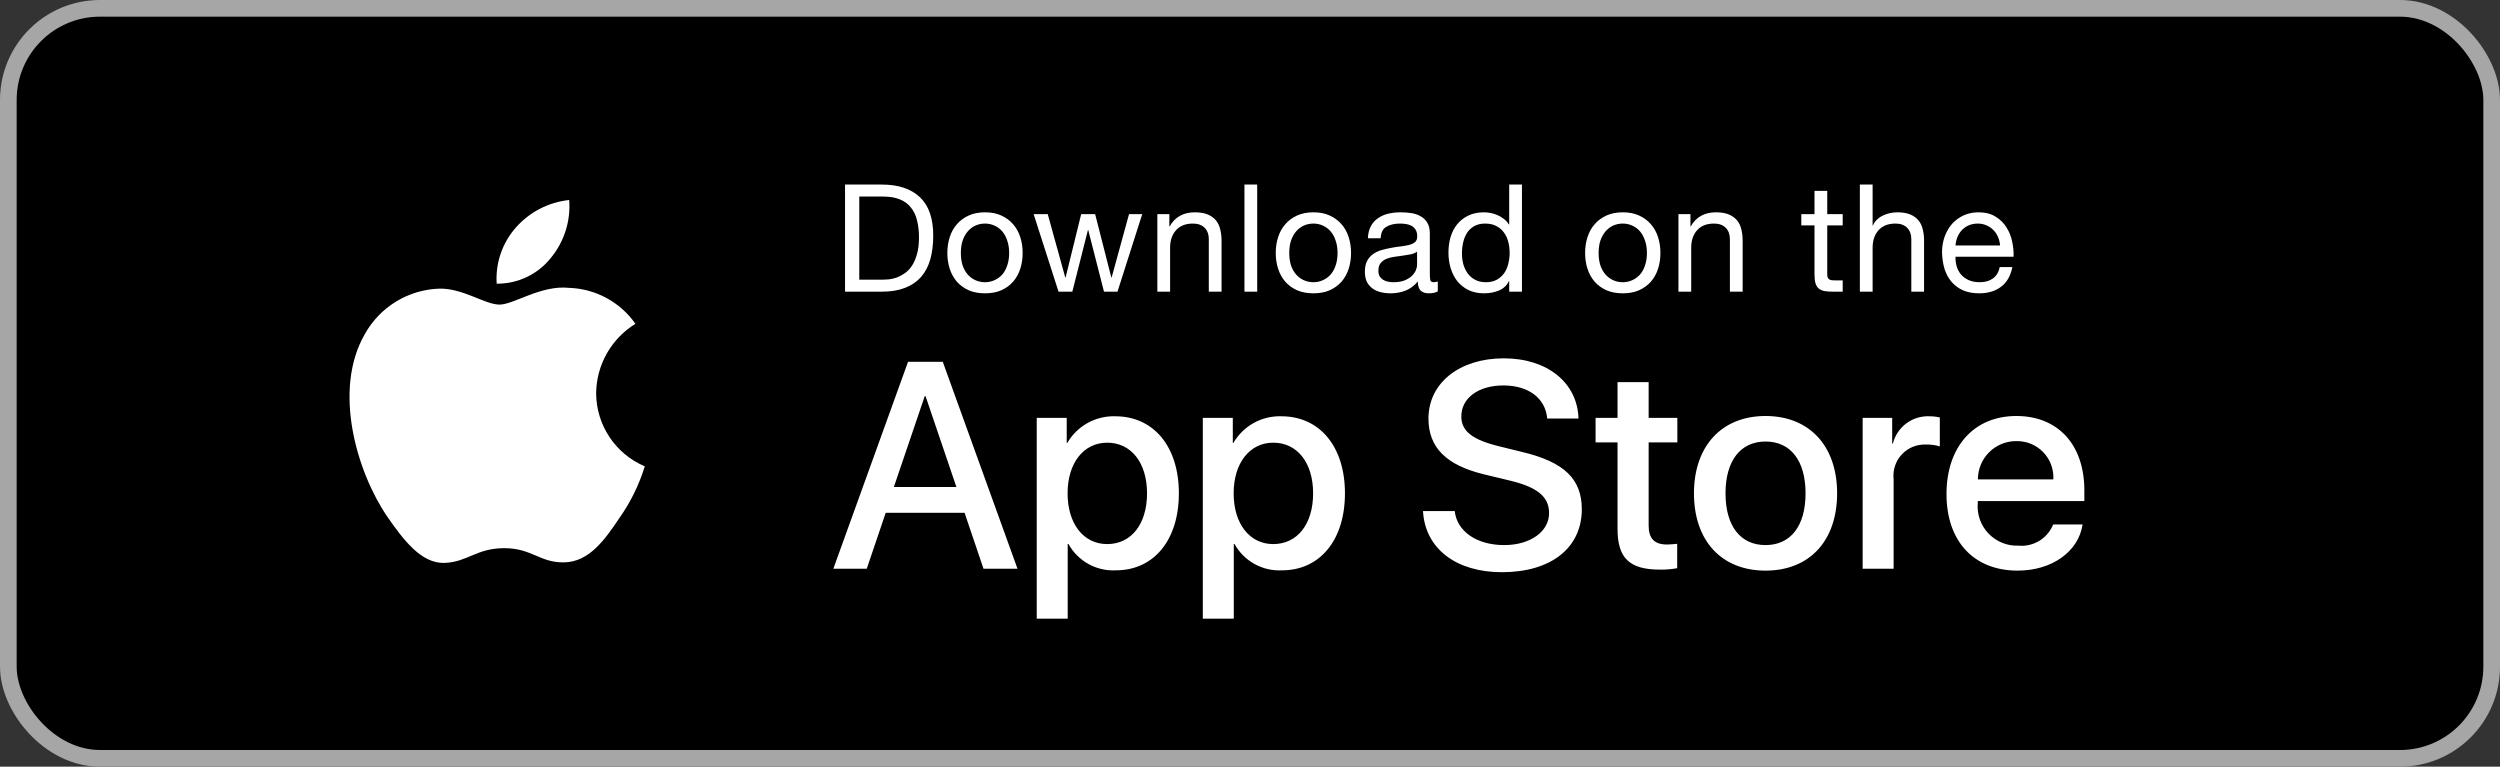
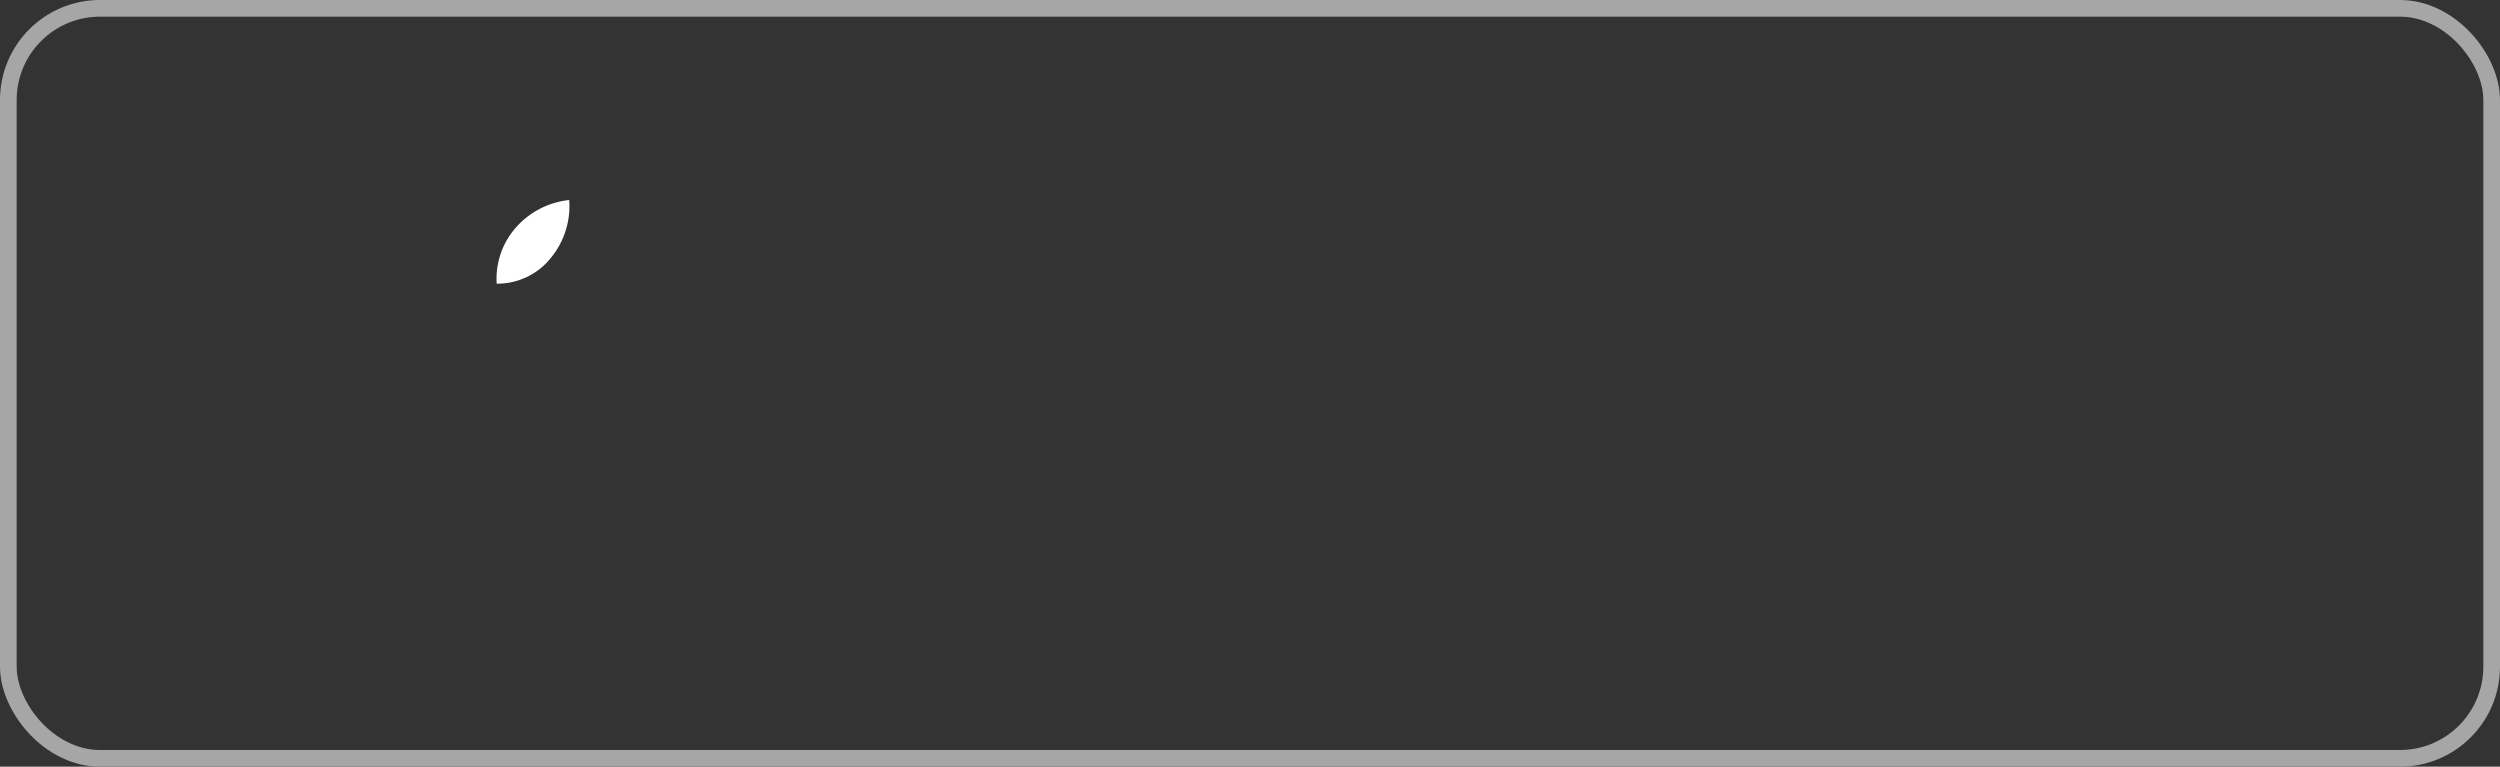
<svg xmlns="http://www.w3.org/2000/svg" width="150" height="46" viewBox="0 0 150 46" fill="none">
  <rect x="0" y="0" width="150" height="46" fill="#333333" stroke="none" />
-   <rect x="0.5" y="0.5" width="149" height="45" rx="5.5" fill="black" />
  <rect x="0.5" y="0.5" width="149" height="45" rx="5.5" stroke="#A6A6A6" />
-   <path fill-rule="evenodd" clip-rule="evenodd" d="M35.769 23.581C35.791 21.884 36.68 20.317 38.126 19.428C37.21 18.12 35.73 17.321 34.134 17.271C32.455 17.095 30.827 18.276 29.971 18.276C29.099 18.276 27.782 17.288 26.363 17.318C24.496 17.378 22.798 18.413 21.89 20.045C19.956 23.394 21.399 28.315 23.251 31.021C24.178 32.347 25.262 33.827 26.679 33.775C28.066 33.717 28.584 32.89 30.258 32.89C31.917 32.89 32.403 33.775 33.849 33.741C35.338 33.717 36.275 32.41 37.17 31.072C37.836 30.128 38.348 29.084 38.688 27.98C36.92 27.232 35.771 25.5 35.769 23.581Z" fill="white" />
  <path fill-rule="evenodd" clip-rule="evenodd" d="M33.038 15.491C33.849 14.516 34.249 13.264 34.152 12C32.912 12.13 31.767 12.723 30.945 13.66C30.132 14.584 29.721 15.793 29.801 17.021C31.057 17.034 32.25 16.47 33.038 15.491Z" fill="white" />
-   <path d="M51.557 16.78H52.979C53.075 16.78 53.195 16.774 53.339 16.762C53.483 16.744 53.636 16.708 53.798 16.654C53.96 16.594 54.119 16.51 54.275 16.402C54.437 16.294 54.581 16.147 54.707 15.961C54.833 15.775 54.935 15.544 55.013 15.268C55.097 14.986 55.139 14.647 55.139 14.251C55.139 13.867 55.1 13.525 55.022 13.225C54.95 12.919 54.827 12.661 54.653 12.451C54.485 12.235 54.266 12.073 53.996 11.965C53.726 11.851 53.393 11.794 52.997 11.794H51.557V16.78ZM50.702 11.074H52.907C53.897 11.074 54.659 11.326 55.193 11.83C55.727 12.334 55.994 13.102 55.994 14.134C55.994 14.674 55.934 15.154 55.814 15.574C55.694 15.988 55.508 16.339 55.256 16.627C55.004 16.909 54.683 17.125 54.293 17.275C53.903 17.425 53.441 17.5 52.907 17.5H50.702V11.074ZM57.651 15.178C57.651 15.46 57.687 15.712 57.759 15.934C57.837 16.15 57.942 16.333 58.074 16.483C58.206 16.627 58.359 16.738 58.533 16.816C58.713 16.894 58.902 16.933 59.1 16.933C59.298 16.933 59.484 16.894 59.658 16.816C59.838 16.738 59.994 16.627 60.126 16.483C60.258 16.333 60.36 16.15 60.432 15.934C60.51 15.712 60.549 15.46 60.549 15.178C60.549 14.896 60.51 14.647 60.432 14.431C60.36 14.209 60.258 14.023 60.126 13.873C59.994 13.723 59.838 13.609 59.658 13.531C59.484 13.453 59.298 13.414 59.1 13.414C58.902 13.414 58.713 13.453 58.533 13.531C58.359 13.609 58.206 13.723 58.074 13.873C57.942 14.023 57.837 14.209 57.759 14.431C57.687 14.647 57.651 14.896 57.651 15.178ZM56.841 15.178C56.841 14.836 56.889 14.518 56.985 14.224C57.081 13.924 57.225 13.666 57.417 13.45C57.609 13.228 57.846 13.054 58.128 12.928C58.41 12.802 58.734 12.739 59.1 12.739C59.472 12.739 59.796 12.802 60.072 12.928C60.354 13.054 60.591 13.228 60.783 13.45C60.975 13.666 61.119 13.924 61.215 14.224C61.311 14.518 61.359 14.836 61.359 15.178C61.359 15.52 61.311 15.838 61.215 16.132C61.119 16.426 60.975 16.684 60.783 16.906C60.591 17.122 60.354 17.293 60.072 17.419C59.796 17.539 59.472 17.599 59.1 17.599C58.734 17.599 58.41 17.539 58.128 17.419C57.846 17.293 57.609 17.122 57.417 16.906C57.225 16.684 57.081 16.426 56.985 16.132C56.889 15.838 56.841 15.52 56.841 15.178ZM67.049 17.5H66.239L65.294 13.801H65.276L64.34 17.5H63.512L62.018 12.847H62.864L63.917 16.654H63.935L64.871 12.847H65.708L66.68 16.654H66.698L67.742 12.847H68.534L67.049 17.5ZM69.441 12.847H70.161V13.585H70.179C70.497 13.021 71.001 12.739 71.691 12.739C71.997 12.739 72.252 12.781 72.456 12.865C72.66 12.949 72.825 13.066 72.951 13.216C73.077 13.366 73.164 13.546 73.212 13.756C73.266 13.96 73.293 14.188 73.293 14.44V17.5H72.528V14.35C72.528 14.062 72.444 13.834 72.276 13.666C72.108 13.498 71.877 13.414 71.583 13.414C71.349 13.414 71.145 13.45 70.971 13.522C70.803 13.594 70.662 13.696 70.548 13.828C70.434 13.96 70.347 14.116 70.287 14.296C70.233 14.47 70.206 14.662 70.206 14.872V17.5H69.441V12.847ZM74.667 11.074H75.432V17.5H74.667V11.074ZM77.355 15.178C77.355 15.46 77.391 15.712 77.463 15.934C77.541 16.15 77.646 16.333 77.778 16.483C77.91 16.627 78.063 16.738 78.237 16.816C78.417 16.894 78.606 16.933 78.804 16.933C79.002 16.933 79.188 16.894 79.362 16.816C79.542 16.738 79.698 16.627 79.83 16.483C79.962 16.333 80.064 16.15 80.136 15.934C80.214 15.712 80.253 15.46 80.253 15.178C80.253 14.896 80.214 14.647 80.136 14.431C80.064 14.209 79.962 14.023 79.83 13.873C79.698 13.723 79.542 13.609 79.362 13.531C79.188 13.453 79.002 13.414 78.804 13.414C78.606 13.414 78.417 13.453 78.237 13.531C78.063 13.609 77.91 13.723 77.778 13.873C77.646 14.023 77.541 14.209 77.463 14.431C77.391 14.647 77.355 14.896 77.355 15.178ZM76.545 15.178C76.545 14.836 76.593 14.518 76.689 14.224C76.785 13.924 76.929 13.666 77.121 13.45C77.313 13.228 77.55 13.054 77.832 12.928C78.114 12.802 78.438 12.739 78.804 12.739C79.176 12.739 79.5 12.802 79.776 12.928C80.058 13.054 80.295 13.228 80.487 13.45C80.679 13.666 80.823 13.924 80.919 14.224C81.015 14.518 81.063 14.836 81.063 15.178C81.063 15.52 81.015 15.838 80.919 16.132C80.823 16.426 80.679 16.684 80.487 16.906C80.295 17.122 80.058 17.293 79.776 17.419C79.5 17.539 79.176 17.599 78.804 17.599C78.438 17.599 78.114 17.539 77.832 17.419C77.55 17.293 77.313 17.122 77.121 16.906C76.929 16.684 76.785 16.426 76.689 16.132C76.593 15.838 76.545 15.52 76.545 15.178ZM86.267 17.482C86.135 17.56 85.952 17.599 85.718 17.599C85.52 17.599 85.361 17.545 85.241 17.437C85.127 17.323 85.07 17.14 85.07 16.888C84.86 17.14 84.614 17.323 84.332 17.437C84.056 17.545 83.756 17.599 83.432 17.599C83.222 17.599 83.021 17.575 82.829 17.527C82.643 17.479 82.481 17.404 82.343 17.302C82.205 17.2 82.094 17.068 82.01 16.906C81.932 16.738 81.893 16.537 81.893 16.303C81.893 16.039 81.938 15.823 82.028 15.655C82.118 15.487 82.235 15.352 82.379 15.25C82.529 15.142 82.697 15.061 82.883 15.007C83.075 14.953 83.27 14.908 83.468 14.872C83.678 14.83 83.876 14.8 84.062 14.782C84.254 14.758 84.422 14.728 84.566 14.692C84.71 14.65 84.824 14.593 84.908 14.521C84.992 14.443 85.034 14.332 85.034 14.188C85.034 14.02 85.001 13.885 84.935 13.783C84.875 13.681 84.794 13.603 84.692 13.549C84.596 13.495 84.485 13.459 84.359 13.441C84.239 13.423 84.119 13.414 83.999 13.414C83.675 13.414 83.405 13.477 83.189 13.603C82.973 13.723 82.856 13.954 82.838 14.296H82.073C82.085 14.008 82.145 13.765 82.253 13.567C82.361 13.369 82.505 13.21 82.685 13.09C82.865 12.964 83.069 12.874 83.297 12.82C83.531 12.766 83.78 12.739 84.044 12.739C84.254 12.739 84.461 12.754 84.665 12.784C84.875 12.814 85.064 12.877 85.232 12.973C85.4 13.063 85.535 13.192 85.637 13.36C85.739 13.528 85.79 13.747 85.79 14.017V16.411C85.79 16.591 85.799 16.723 85.817 16.807C85.841 16.891 85.913 16.933 86.033 16.933C86.099 16.933 86.177 16.918 86.267 16.888V17.482ZM85.025 15.097C84.929 15.169 84.803 15.223 84.647 15.259C84.491 15.289 84.326 15.316 84.152 15.34C83.984 15.358 83.813 15.382 83.639 15.412C83.465 15.436 83.309 15.478 83.171 15.538C83.033 15.598 82.919 15.685 82.829 15.799C82.745 15.907 82.703 16.057 82.703 16.249C82.703 16.375 82.727 16.483 82.775 16.573C82.829 16.657 82.895 16.726 82.973 16.78C83.057 16.834 83.153 16.873 83.261 16.897C83.369 16.921 83.483 16.933 83.603 16.933C83.855 16.933 84.071 16.9 84.251 16.834C84.431 16.762 84.578 16.675 84.692 16.573C84.806 16.465 84.89 16.351 84.944 16.231C84.998 16.105 85.025 15.988 85.025 15.88V15.097ZM87.717 15.214C87.717 15.43 87.744 15.643 87.798 15.853C87.858 16.057 87.945 16.24 88.059 16.402C88.179 16.564 88.329 16.693 88.509 16.789C88.695 16.885 88.911 16.933 89.157 16.933C89.415 16.933 89.634 16.882 89.814 16.78C89.994 16.678 90.141 16.546 90.255 16.384C90.369 16.216 90.45 16.027 90.498 15.817C90.552 15.607 90.579 15.394 90.579 15.178C90.579 14.95 90.552 14.731 90.498 14.521C90.444 14.305 90.357 14.116 90.237 13.954C90.123 13.792 89.973 13.663 89.787 13.567C89.601 13.465 89.376 13.414 89.112 13.414C88.854 13.414 88.635 13.465 88.455 13.567C88.275 13.669 88.131 13.804 88.023 13.972C87.915 14.14 87.837 14.332 87.789 14.548C87.741 14.764 87.717 14.986 87.717 15.214ZM91.317 17.5H90.552V16.87H90.534C90.408 17.128 90.21 17.314 89.94 17.428C89.67 17.542 89.373 17.599 89.049 17.599C88.689 17.599 88.374 17.533 88.104 17.401C87.84 17.269 87.618 17.092 87.438 16.87C87.264 16.648 87.132 16.39 87.042 16.096C86.952 15.802 86.907 15.49 86.907 15.16C86.907 14.83 86.949 14.518 87.033 14.224C87.123 13.93 87.255 13.675 87.429 13.459C87.609 13.237 87.831 13.063 88.095 12.937C88.365 12.805 88.677 12.739 89.031 12.739C89.151 12.739 89.28 12.751 89.418 12.775C89.556 12.799 89.694 12.841 89.832 12.901C89.97 12.955 90.099 13.03 90.219 13.126C90.345 13.216 90.45 13.33 90.534 13.468H90.552V11.074H91.317V17.5ZM95.917 15.178C95.917 15.46 95.953 15.712 96.025 15.934C96.103 16.15 96.208 16.333 96.34 16.483C96.472 16.627 96.625 16.738 96.799 16.816C96.979 16.894 97.168 16.933 97.366 16.933C97.564 16.933 97.75 16.894 97.924 16.816C98.104 16.738 98.26 16.627 98.392 16.483C98.524 16.333 98.626 16.15 98.698 15.934C98.776 15.712 98.815 15.46 98.815 15.178C98.815 14.896 98.776 14.647 98.698 14.431C98.626 14.209 98.524 14.023 98.392 13.873C98.26 13.723 98.104 13.609 97.924 13.531C97.75 13.453 97.564 13.414 97.366 13.414C97.168 13.414 96.979 13.453 96.799 13.531C96.625 13.609 96.472 13.723 96.34 13.873C96.208 14.023 96.103 14.209 96.025 14.431C95.953 14.647 95.917 14.896 95.917 15.178ZM95.107 15.178C95.107 14.836 95.155 14.518 95.251 14.224C95.347 13.924 95.491 13.666 95.683 13.45C95.875 13.228 96.112 13.054 96.394 12.928C96.676 12.802 97 12.739 97.366 12.739C97.738 12.739 98.062 12.802 98.338 12.928C98.62 13.054 98.857 13.228 99.049 13.45C99.241 13.666 99.385 13.924 99.481 14.224C99.577 14.518 99.625 14.836 99.625 15.178C99.625 15.52 99.577 15.838 99.481 16.132C99.385 16.426 99.241 16.684 99.049 16.906C98.857 17.122 98.62 17.293 98.338 17.419C98.062 17.539 97.738 17.599 97.366 17.599C97 17.599 96.676 17.539 96.394 17.419C96.112 17.293 95.875 17.122 95.683 16.906C95.491 16.684 95.347 16.426 95.251 16.132C95.155 15.838 95.107 15.52 95.107 15.178ZM100.707 12.847H101.427V13.585H101.445C101.763 13.021 102.267 12.739 102.957 12.739C103.263 12.739 103.518 12.781 103.722 12.865C103.926 12.949 104.091 13.066 104.217 13.216C104.343 13.366 104.43 13.546 104.478 13.756C104.532 13.96 104.559 14.188 104.559 14.44V17.5H103.794V14.35C103.794 14.062 103.71 13.834 103.542 13.666C103.374 13.498 103.143 13.414 102.849 13.414C102.615 13.414 102.411 13.45 102.237 13.522C102.069 13.594 101.928 13.696 101.814 13.828C101.7 13.96 101.613 14.116 101.553 14.296C101.499 14.47 101.472 14.662 101.472 14.872V17.5H100.707V12.847ZM109.635 12.847H110.562V13.522H109.635V16.411C109.635 16.501 109.641 16.573 109.653 16.627C109.671 16.681 109.701 16.723 109.743 16.753C109.785 16.783 109.842 16.804 109.914 16.816C109.992 16.822 110.091 16.825 110.211 16.825H110.562V17.5H109.977C109.779 17.5 109.608 17.488 109.464 17.464C109.326 17.434 109.212 17.383 109.122 17.311C109.038 17.239 108.975 17.137 108.933 17.005C108.891 16.873 108.87 16.699 108.87 16.483V13.522H108.078V12.847H108.87V11.452H109.635V12.847ZM111.592 11.074H112.357V13.531H112.375C112.435 13.387 112.519 13.267 112.627 13.171C112.735 13.069 112.855 12.988 112.987 12.928C113.125 12.862 113.266 12.814 113.41 12.784C113.56 12.754 113.704 12.739 113.842 12.739C114.148 12.739 114.403 12.781 114.607 12.865C114.811 12.949 114.976 13.066 115.102 13.216C115.228 13.366 115.315 13.546 115.363 13.756C115.417 13.96 115.444 14.188 115.444 14.44V17.5H114.679V14.35C114.679 14.062 114.595 13.834 114.427 13.666C114.259 13.498 114.028 13.414 113.734 13.414C113.5 13.414 113.296 13.45 113.122 13.522C112.954 13.594 112.813 13.696 112.699 13.828C112.585 13.96 112.498 14.116 112.438 14.296C112.384 14.47 112.357 14.662 112.357 14.872V17.5H111.592V11.074ZM120.004 14.728C119.992 14.548 119.95 14.377 119.878 14.215C119.812 14.053 119.719 13.915 119.599 13.801C119.485 13.681 119.347 13.588 119.185 13.522C119.029 13.45 118.855 13.414 118.663 13.414C118.465 13.414 118.285 13.45 118.123 13.522C117.967 13.588 117.832 13.681 117.718 13.801C117.604 13.921 117.514 14.062 117.448 14.224C117.382 14.38 117.343 14.548 117.331 14.728H120.004ZM120.742 16.024C120.64 16.546 120.415 16.939 120.067 17.203C119.719 17.467 119.281 17.599 118.753 17.599C118.381 17.599 118.057 17.539 117.781 17.419C117.511 17.299 117.283 17.131 117.097 16.915C116.911 16.699 116.77 16.441 116.674 16.141C116.584 15.841 116.533 15.514 116.521 15.16C116.521 14.806 116.575 14.482 116.683 14.188C116.791 13.894 116.941 13.639 117.133 13.423C117.331 13.207 117.562 13.039 117.826 12.919C118.096 12.799 118.39 12.739 118.708 12.739C119.122 12.739 119.464 12.826 119.734 13C120.01 13.168 120.229 13.384 120.391 13.648C120.559 13.912 120.673 14.2 120.733 14.512C120.799 14.824 120.826 15.121 120.814 15.403H117.331C117.325 15.607 117.349 15.802 117.403 15.988C117.457 16.168 117.544 16.33 117.664 16.474C117.784 16.612 117.937 16.723 118.123 16.807C118.309 16.891 118.528 16.933 118.78 16.933C119.104 16.933 119.368 16.858 119.572 16.708C119.782 16.558 119.92 16.33 119.986 16.024H120.742Z" fill="white" />
-   <path d="M66.92 24.977C69.218 24.977 70.732 26.793 70.732 29.599C70.732 32.412 69.227 34.22 66.954 34.22C65.779 34.281 64.673 33.666 64.106 32.636H64.062V37.12H62.204V25.071H64.003V26.577H64.037C64.63 25.553 65.737 24.939 66.92 24.977ZM76.885 24.977C79.183 24.977 80.697 26.793 80.697 29.599C80.697 32.412 79.191 34.22 76.919 34.22C75.744 34.281 74.638 33.666 74.07 32.636H74.027V37.12H72.169V25.071H73.968V26.577H74.002C74.595 25.553 75.702 24.939 76.885 24.977ZM90.227 21.5C92.851 21.5 94.649 22.972 94.71 25.114H92.834C92.722 23.875 91.697 23.127 90.2 23.127C88.703 23.127 87.679 23.884 87.679 24.985C87.679 25.863 88.333 26.38 89.934 26.775L91.302 27.111C93.85 27.714 94.908 28.737 94.908 30.554C94.908 32.877 93.058 34.332 90.114 34.332C87.36 34.332 85.501 32.911 85.381 30.665L87.283 30.665C87.421 31.896 88.617 32.705 90.252 32.705C91.818 32.705 92.945 31.896 92.945 30.786C92.945 29.822 92.266 29.245 90.656 28.85L89.047 28.462C86.767 27.911 85.708 26.845 85.708 25.114C85.708 22.972 87.575 21.5 90.227 21.5ZM105.932 24.96C108.557 24.96 110.227 26.75 110.227 29.599C110.227 32.455 108.565 34.237 105.932 34.237C103.299 34.237 101.638 32.455 101.638 29.599C101.638 26.75 103.315 24.96 105.932 24.96ZM120.98 24.96C123.485 24.96 125.061 26.681 125.061 29.426V30.062H118.666V30.175C118.606 30.849 118.839 31.516 119.305 32.007C119.771 32.497 120.425 32.764 121.102 32.739C122.003 32.824 122.854 32.306 123.192 31.466L124.957 31.466C124.707 33.109 123.106 34.237 121.059 34.237C118.425 34.237 116.79 32.473 116.79 29.642C116.79 26.802 118.434 24.96 120.98 24.96ZM98.919 22.929V25.071H100.641V26.543H98.919V31.534C98.919 32.31 99.264 32.671 100.021 32.671C100.225 32.667 100.429 32.653 100.632 32.628V34.091C100.292 34.154 99.946 34.183 99.6 34.177C97.767 34.177 97.052 33.488 97.052 31.732V26.543H95.735V25.071H97.052V22.929H98.919ZM56.566 21.707L61.05 34.125H59.011L57.875 30.769H53.142L52.005 34.125H50L54.483 21.707H56.566ZM115.752 24.977C115.966 24.976 116.18 24.999 116.389 25.046V26.784C116.118 26.702 115.836 26.664 115.554 26.672C115.007 26.65 114.479 26.867 114.106 27.268C113.734 27.668 113.555 28.212 113.617 28.755V34.125H111.759V25.071H113.531V26.612H113.574C113.821 25.62 114.73 24.938 115.752 24.977ZM105.932 26.491C104.426 26.491 103.531 27.653 103.531 29.599C103.531 31.561 104.426 32.705 105.932 32.705C107.438 32.705 108.333 31.561 108.333 29.599C108.333 27.645 107.438 26.491 105.932 26.491ZM66.43 26.561C65.01 26.561 64.055 27.791 64.055 29.599C64.055 31.423 65.01 32.645 66.43 32.645C67.875 32.645 68.822 31.448 68.822 29.599C68.822 27.766 67.875 26.561 66.43 26.561ZM76.394 26.561C74.975 26.561 74.019 27.791 74.019 29.599C74.019 31.423 74.975 32.645 76.394 32.645C77.84 32.645 78.787 31.448 78.787 29.599C78.787 27.766 77.84 26.561 76.394 26.561ZM55.534 23.773H55.483L53.632 29.22H57.384L55.534 23.773ZM120.98 26.466C120.369 26.462 119.782 26.703 119.349 27.134C118.916 27.566 118.673 28.152 118.675 28.764H123.201C123.235 28.158 123.014 27.566 122.593 27.13C122.171 26.693 121.587 26.453 120.98 26.466Z" fill="white" />
</svg>